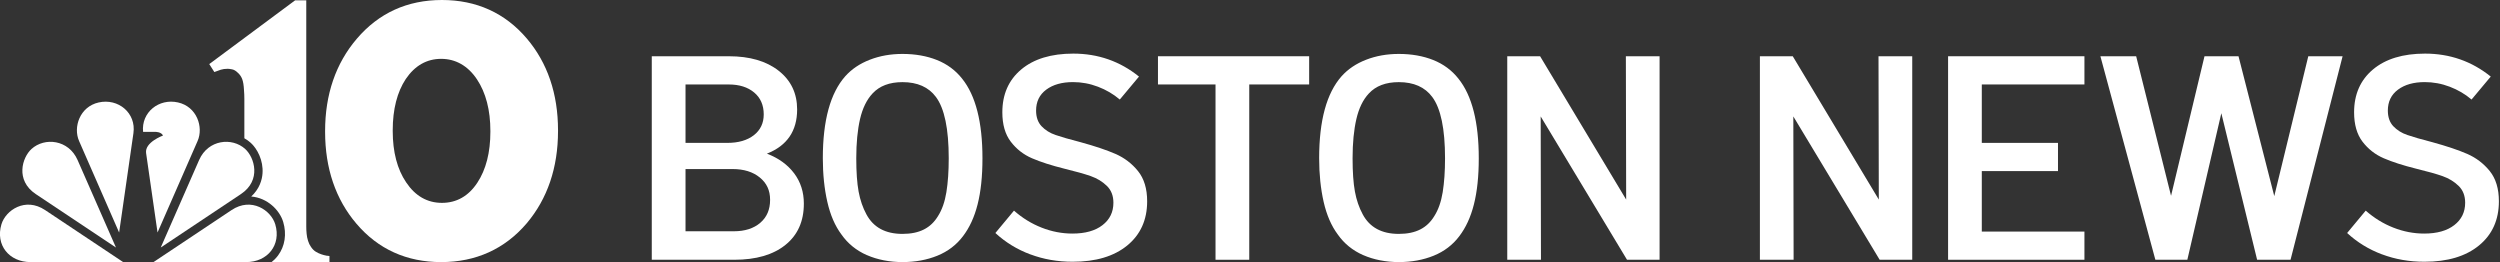
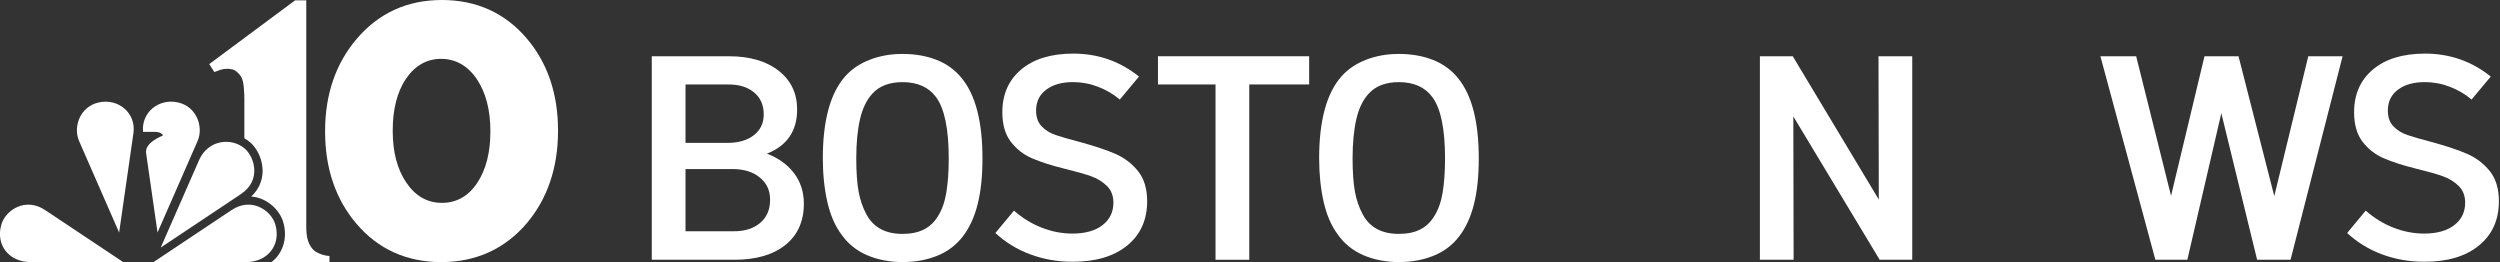
<svg xmlns="http://www.w3.org/2000/svg" width="124" height="13" viewBox="0 0 124 13" fill="none">
  <rect x="0" y="0" width="124" height="13" fill="#333333" stroke="none" />
  <g clip-path="url(#clip0_2613_14858)">
    <path d="M39.388 8.594C39.71 9.022 39.871 9.524 39.871 10.101C39.871 10.976 39.566 11.659 38.955 12.149C38.344 12.639 37.501 12.884 36.424 12.884H32.328V2.79H36.15C37.188 2.79 38.013 3.03 38.623 3.511C39.234 3.991 39.538 4.631 39.538 5.429C39.538 6.496 39.038 7.227 38.039 7.621C38.616 7.842 39.065 8.167 39.387 8.594H39.388ZM34.002 7.087H36.078C36.626 7.087 37.063 6.96 37.391 6.706C37.717 6.451 37.881 6.108 37.881 5.675C37.881 5.213 37.722 4.85 37.404 4.586C37.087 4.322 36.669 4.19 36.15 4.19H34.002V7.088V7.087ZM37.707 11.053C38.034 10.774 38.197 10.395 38.197 9.914C38.197 9.434 38.026 9.083 37.685 8.803C37.344 8.525 36.895 8.385 36.337 8.385H34.002V11.471H36.396C36.944 11.471 37.38 11.332 37.708 11.053H37.707Z" fill="white" />
    <path d="M42.996 12.654C42.472 12.423 42.052 12.082 41.735 11.629C41.418 11.206 41.185 10.668 41.036 10.014C40.887 9.361 40.812 8.639 40.812 7.851C40.812 5.976 41.183 4.621 41.923 3.784C42.24 3.429 42.646 3.155 43.142 2.963C43.637 2.77 44.178 2.675 44.764 2.675C45.399 2.675 45.969 2.776 46.473 2.977C46.978 3.179 47.394 3.487 47.72 3.9C48.393 4.736 48.73 6.054 48.73 7.851C48.73 9.648 48.408 10.87 47.764 11.716C47.437 12.148 47.014 12.471 46.495 12.682C45.976 12.893 45.399 12.999 44.764 12.999C44.13 12.999 43.522 12.883 42.998 12.653L42.996 12.654ZM46.523 10.721C46.725 10.404 46.864 10.008 46.941 9.532C47.018 9.055 47.057 8.496 47.057 7.852C47.057 6.391 46.846 5.377 46.422 4.809C46.057 4.319 45.504 4.074 44.764 4.074C44.12 4.074 43.625 4.261 43.278 4.636C42.99 4.944 42.783 5.367 42.658 5.905C42.534 6.444 42.471 7.093 42.471 7.852C42.471 8.534 42.51 9.085 42.587 9.503C42.664 9.922 42.794 10.299 42.976 10.635C43.322 11.279 43.918 11.601 44.764 11.601C45.609 11.601 46.167 11.308 46.523 10.721Z" fill="white" />
    <path d="M51.102 12.617C50.447 12.372 49.871 12.019 49.371 11.557L50.294 10.447C50.706 10.812 51.163 11.094 51.663 11.29C52.163 11.487 52.673 11.585 53.192 11.585C53.827 11.585 54.325 11.446 54.684 11.167C55.045 10.889 55.225 10.518 55.225 10.057C55.225 9.71 55.117 9.432 54.901 9.221C54.684 9.009 54.42 8.848 54.107 8.737C53.794 8.627 53.359 8.504 52.802 8.369C52.148 8.206 51.61 8.033 51.187 7.85C50.764 7.667 50.413 7.393 50.135 7.028C49.856 6.663 49.716 6.178 49.716 5.572C49.716 4.678 50.028 3.97 50.653 3.445C51.279 2.921 52.139 2.659 53.235 2.659C54.465 2.659 55.552 3.039 56.494 3.798L55.542 4.937C55.225 4.667 54.864 4.456 54.461 4.302C54.057 4.148 53.643 4.072 53.221 4.072C52.673 4.072 52.231 4.196 51.894 4.446C51.557 4.697 51.39 5.042 51.39 5.484C51.39 5.81 51.481 6.07 51.663 6.263C51.845 6.455 52.076 6.6 52.356 6.695C52.635 6.792 53.053 6.912 53.61 7.056C54.312 7.249 54.884 7.441 55.326 7.633C55.768 7.826 56.141 8.11 56.444 8.484C56.747 8.86 56.899 9.359 56.899 9.984C56.899 10.906 56.569 11.637 55.911 12.176C55.252 12.715 54.351 12.983 53.207 12.983C52.457 12.983 51.755 12.861 51.102 12.615V12.617Z" fill="white" />
    <path d="M64.933 4.189H61.963V12.884H60.29V4.189H57.435V2.79H64.934V4.189H64.933Z" fill="white" />
    <path d="M67.615 12.654C67.091 12.423 66.67 12.082 66.353 11.629C66.036 11.206 65.803 10.668 65.653 10.014C65.505 9.361 65.43 8.639 65.43 7.851C65.43 5.976 65.8 4.621 66.54 3.784C66.858 3.429 67.263 3.155 67.759 2.963C68.254 2.77 68.795 2.675 69.382 2.675C70.016 2.675 70.586 2.776 71.09 2.977C71.595 3.179 72.011 3.487 72.337 3.9C73.01 4.736 73.347 6.054 73.347 7.851C73.347 9.648 73.025 10.87 72.381 11.716C72.055 12.148 71.631 12.471 71.112 12.682C70.593 12.893 70.016 12.999 69.382 12.999C68.747 12.999 68.139 12.883 67.615 12.653V12.654ZM71.14 10.721C71.342 10.404 71.481 10.008 71.558 9.532C71.635 9.055 71.674 8.496 71.674 7.852C71.674 6.391 71.463 5.377 71.039 4.809C70.674 4.319 70.121 4.074 69.381 4.074C68.737 4.074 68.242 4.261 67.895 4.636C67.607 4.944 67.4 5.367 67.276 5.905C67.151 6.444 67.088 7.093 67.088 7.852C67.088 8.534 67.127 9.085 67.204 9.503C67.281 9.922 67.411 10.299 67.593 10.635C67.939 11.279 68.535 11.601 69.381 11.601C70.226 11.601 70.784 11.308 71.14 10.721Z" fill="white" />
-     <path d="M82.315 2.79V12.884H80.7L76.418 5.775L76.432 12.884H74.76V2.79H76.389L80.658 9.899L80.643 2.79H82.316H82.315Z" fill="white" />
    <path d="M94.847 2.79V12.884H93.231L88.949 5.775L88.963 12.884H87.291V2.79H88.921L93.189 9.899L93.174 2.79H94.848H94.847Z" fill="white" />
-     <path d="M98.297 4.189V7.087H102.076V8.486H98.297V11.486H103.388V12.884H96.625V2.79H103.388V4.189H98.297Z" fill="white" />
    <path d="M116.193 2.79L113.611 12.884H111.953L110.178 5.616L108.492 12.884H106.906L104.18 2.79H105.954L107.684 9.712L109.343 2.79H111.03L112.804 9.727L114.491 2.79H116.193Z" fill="white" />
    <path d="M118.149 12.617C117.494 12.372 116.918 12.019 116.418 11.557L117.34 10.447C117.753 10.812 118.21 11.094 118.71 11.29C119.21 11.487 119.72 11.585 120.239 11.585C120.873 11.585 121.371 11.446 121.731 11.167C122.092 10.889 122.272 10.518 122.272 10.057C122.272 9.71 122.164 9.432 121.948 9.221C121.731 9.009 121.467 8.848 121.154 8.737C120.842 8.627 120.406 8.504 119.849 8.369C119.195 8.206 118.657 8.033 118.234 7.85C117.811 7.667 117.46 7.393 117.181 7.028C116.903 6.663 116.763 6.178 116.763 5.572C116.763 4.678 117.075 3.97 117.7 3.445C118.325 2.921 119.185 2.659 120.282 2.659C121.512 2.659 122.599 3.039 123.541 3.798L122.589 4.937C122.272 4.667 121.911 4.456 121.508 4.302C121.104 4.148 120.69 4.072 120.268 4.072C119.72 4.072 119.278 4.196 118.941 4.446C118.604 4.697 118.437 5.042 118.437 5.484C118.437 5.81 118.528 6.07 118.71 6.263C118.893 6.455 119.123 6.6 119.403 6.695C119.681 6.792 120.1 6.912 120.657 7.056C121.359 7.249 121.931 7.441 122.373 7.633C122.815 7.826 123.188 8.11 123.491 8.484C123.794 8.86 123.945 9.359 123.945 9.984C123.945 10.906 123.616 11.637 122.957 12.176C122.299 12.715 121.397 12.983 120.253 12.983C119.504 12.983 118.802 12.861 118.147 12.615L118.149 12.617Z" fill="white" />
    <path d="M21.919 0C20.204 0 18.784 0.647 17.696 1.924C16.653 3.145 16.125 4.684 16.125 6.5V6.536C16.125 8.352 16.648 9.886 17.679 11.095C18.754 12.359 20.169 13 21.884 13C23.598 13 25.037 12.353 26.125 11.076C27.155 9.856 27.678 8.316 27.678 6.5V6.464C27.678 4.648 27.155 3.114 26.125 1.905C25.048 0.642 23.633 0 21.919 0ZM24.323 6.536C24.323 7.563 24.105 8.413 23.675 9.064C23.238 9.726 22.647 10.062 21.92 10.062C21.193 10.062 20.596 9.72 20.146 9.046C19.704 8.395 19.479 7.539 19.479 6.5V6.464C19.479 5.426 19.697 4.569 20.127 3.918C20.577 3.255 21.168 2.919 21.882 2.919C22.597 2.919 23.206 3.261 23.657 3.935C24.099 4.599 24.323 5.461 24.323 6.499V6.535V6.536Z" fill="white" />
-     <path fill-rule="evenodd" clip-rule="evenodd" d="M8.83 5.081C7.879 4.866 7 5.572 7.097 6.541H7.714C7.714 6.541 8.001 6.538 8.085 6.723C8.085 6.723 7.173 7.053 7.246 7.59L7.814 11.532L9.8 6.995C10.104 6.306 9.765 5.29 8.83 5.081Z" fill="white" />
+     <path fill-rule="evenodd" clip-rule="evenodd" d="M8.83 5.081C7.879 4.866 7 5.572 7.097 6.541H7.714C7.714 6.541 8.001 6.538 8.085 6.723C8.085 6.723 7.173 7.053 7.246 7.59L7.814 11.532L9.8 6.995C10.104 6.306 9.765 5.29 8.83 5.081" fill="white" />
    <path fill-rule="evenodd" clip-rule="evenodd" d="M6.11 13L2.238 10.42C1.252 9.761 0.278 10.432 0.071 11.126C-0.234 12.148 0.448 13 1.52 13H6.109H6.11Z" fill="white" />
    <path fill-rule="evenodd" clip-rule="evenodd" d="M6.618 6.605C6.762 5.604 5.864 4.862 4.893 5.082C3.958 5.292 3.619 6.307 3.923 6.996L5.909 11.534L6.618 6.606V6.605Z" fill="white" />
-     <path fill-rule="evenodd" clip-rule="evenodd" d="M5.751 12.276L3.845 7.931C3.398 6.923 2.216 6.798 1.563 7.389C1.103 7.805 0.746 8.94 1.774 9.626L5.75 12.276H5.751Z" fill="white" />
    <path fill-rule="evenodd" clip-rule="evenodd" d="M7.613 13L11.485 10.42C12.471 9.761 13.446 10.432 13.653 11.126C13.957 12.148 13.275 13 12.204 13H7.614H7.613Z" fill="white" />
    <path fill-rule="evenodd" clip-rule="evenodd" d="M7.973 12.276L9.879 7.931C10.325 6.923 11.508 6.798 12.161 7.389C12.62 7.805 12.977 8.94 11.95 9.626L7.974 12.276H7.973Z" fill="white" />
    <path d="M16.178 12.677C16.106 12.665 16.025 12.643 15.936 12.613C15.846 12.583 15.756 12.541 15.666 12.487C15.577 12.433 15.496 12.353 15.424 12.245C15.364 12.162 15.316 12.063 15.28 11.948C15.244 11.835 15.22 11.719 15.209 11.598C15.196 11.478 15.191 11.359 15.191 11.239V0.018H14.635L10.379 3.178L10.631 3.573C10.75 3.526 10.858 3.487 10.954 3.457C11.05 3.427 11.163 3.412 11.295 3.412C11.343 3.412 11.415 3.421 11.51 3.439C11.606 3.457 11.702 3.514 11.797 3.61C11.893 3.694 11.965 3.798 12.013 3.924C12.061 4.05 12.091 4.233 12.102 4.472C12.114 4.615 12.12 4.759 12.12 4.902V6.858C12.233 6.921 12.339 6.997 12.437 7.085C12.763 7.38 13.068 7.962 13.021 8.601C12.998 8.923 12.875 9.361 12.461 9.747C13.267 9.813 13.873 10.428 14.047 11.009C14.226 11.608 14.132 12.214 13.792 12.67C13.699 12.795 13.589 12.906 13.468 13.002H16.341V12.697C16.306 12.697 16.252 12.691 16.18 12.68L16.178 12.677Z" fill="white" />
  </g>
  <defs>
    <clipPath id="clip0_2613_14858">
      <rect width="123.947" height="13" fill="white" />
    </clipPath>
  </defs>
</svg>